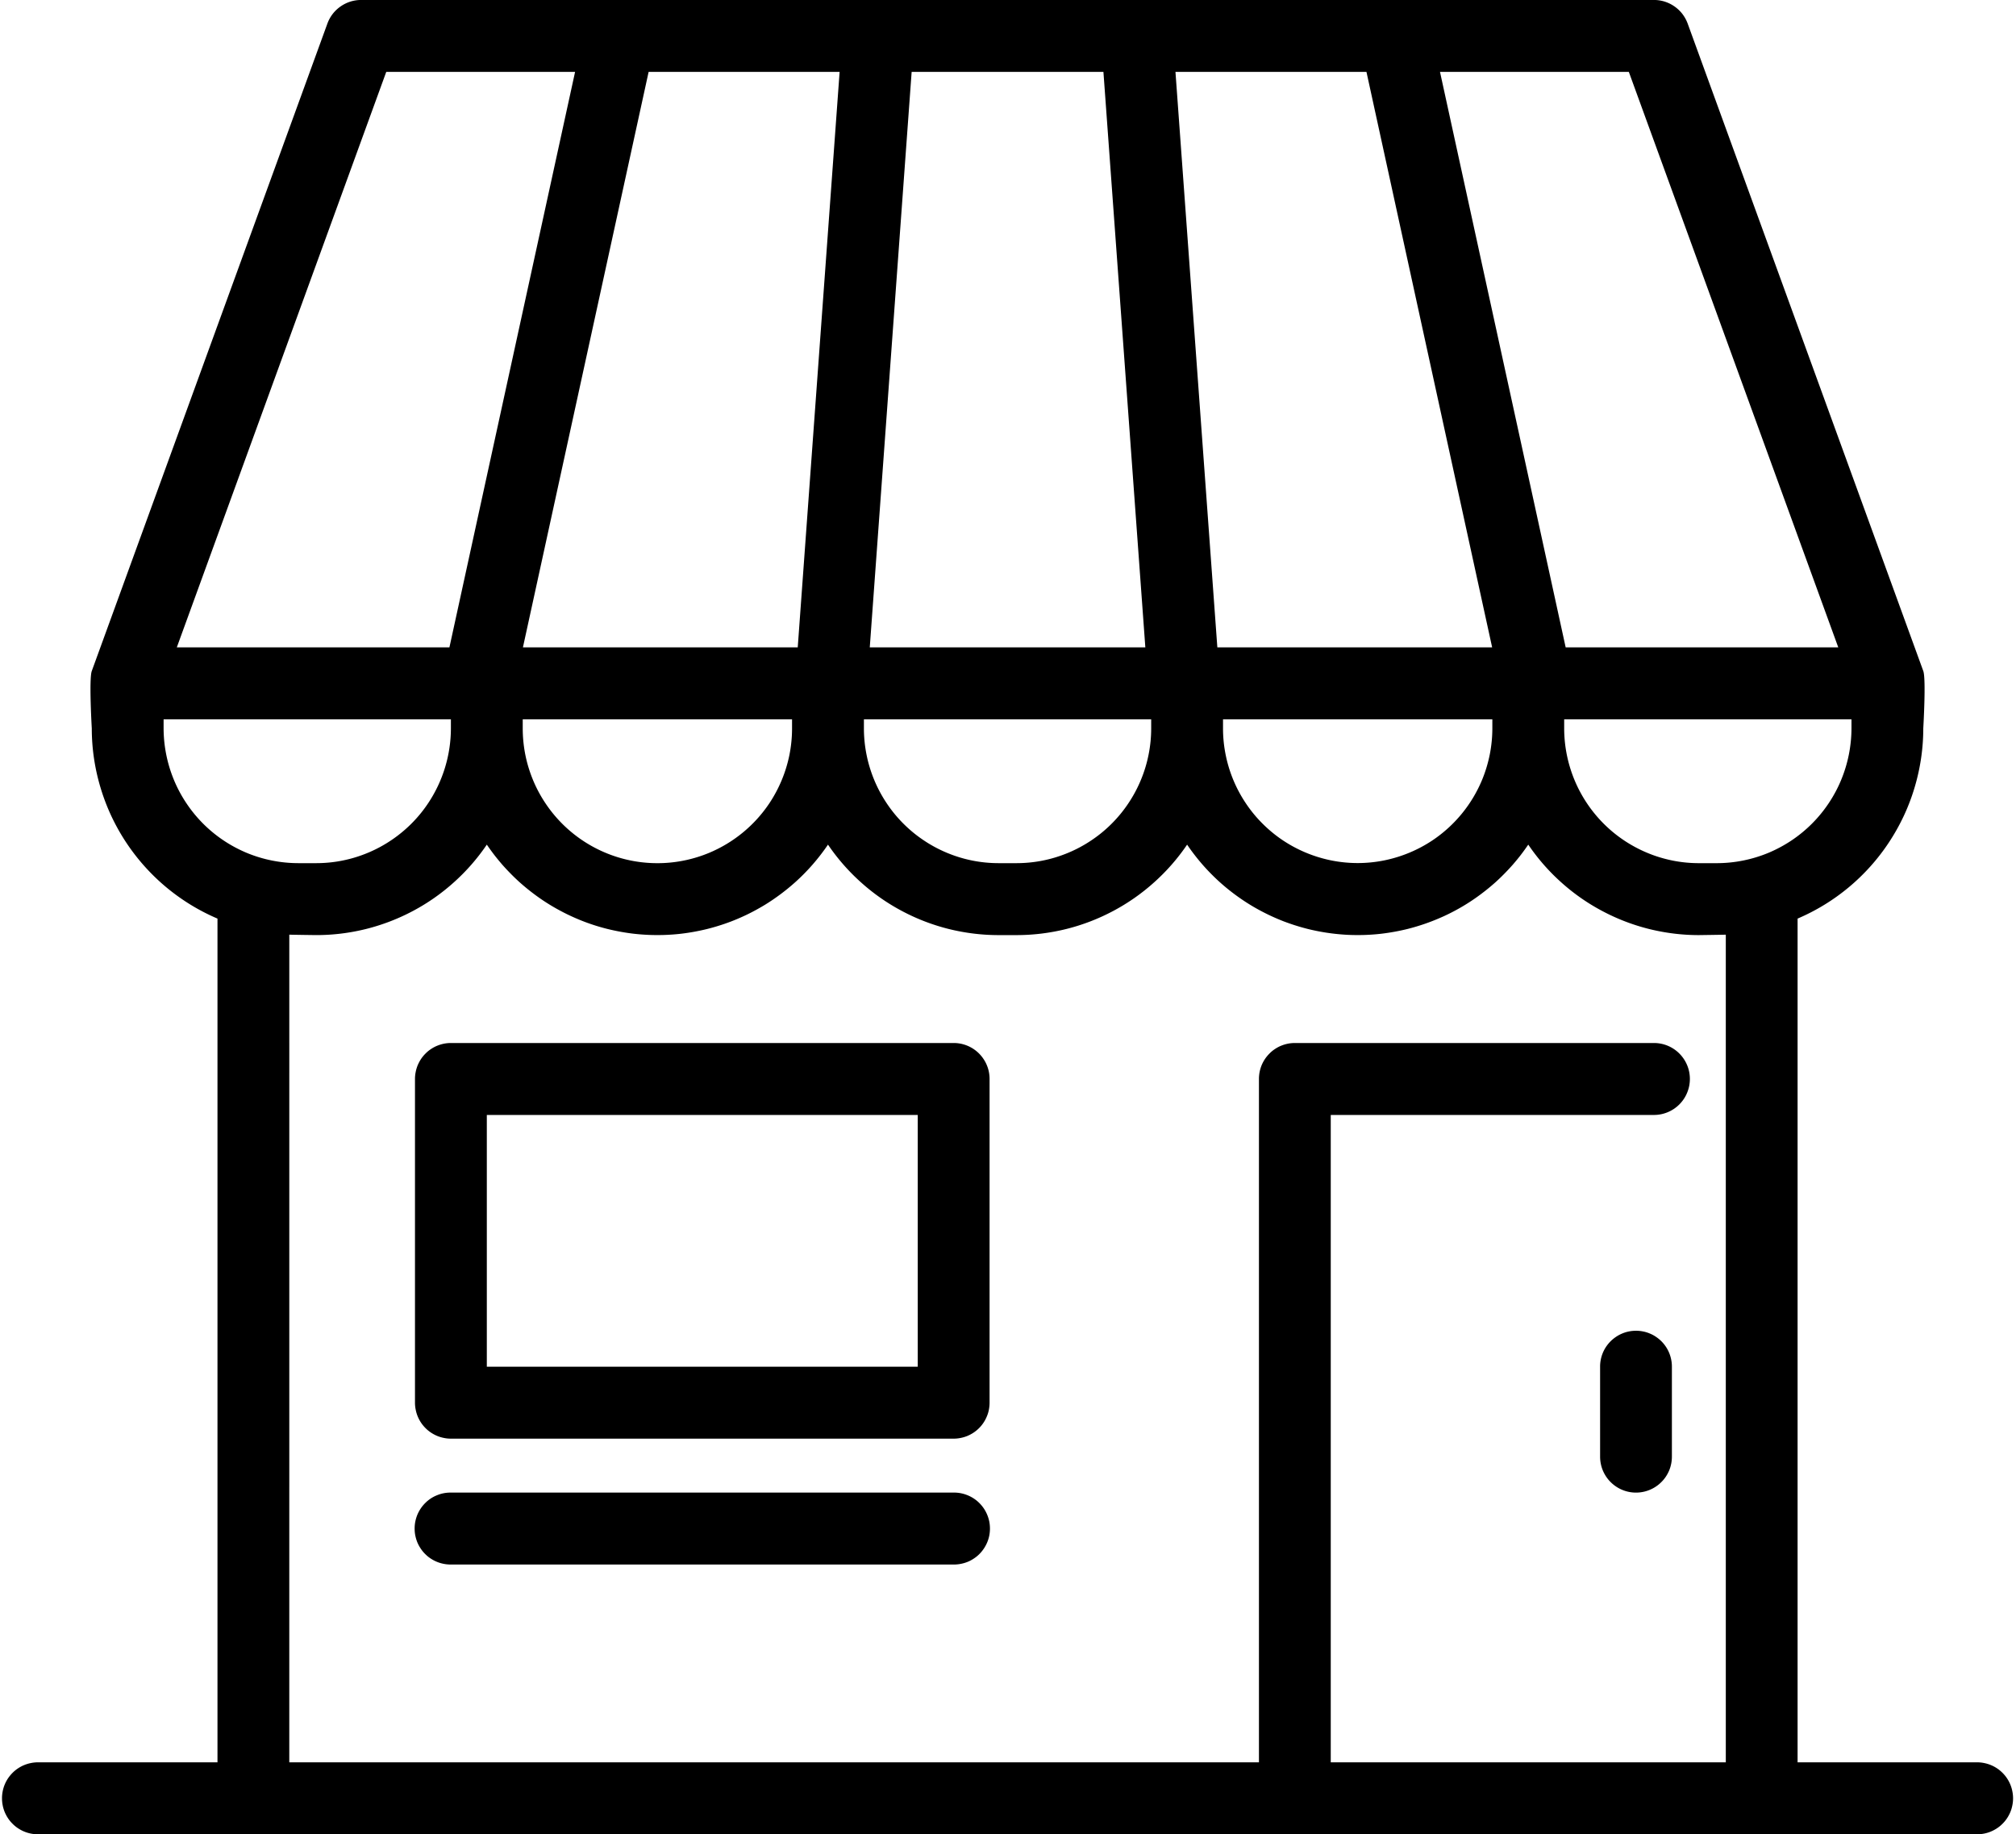
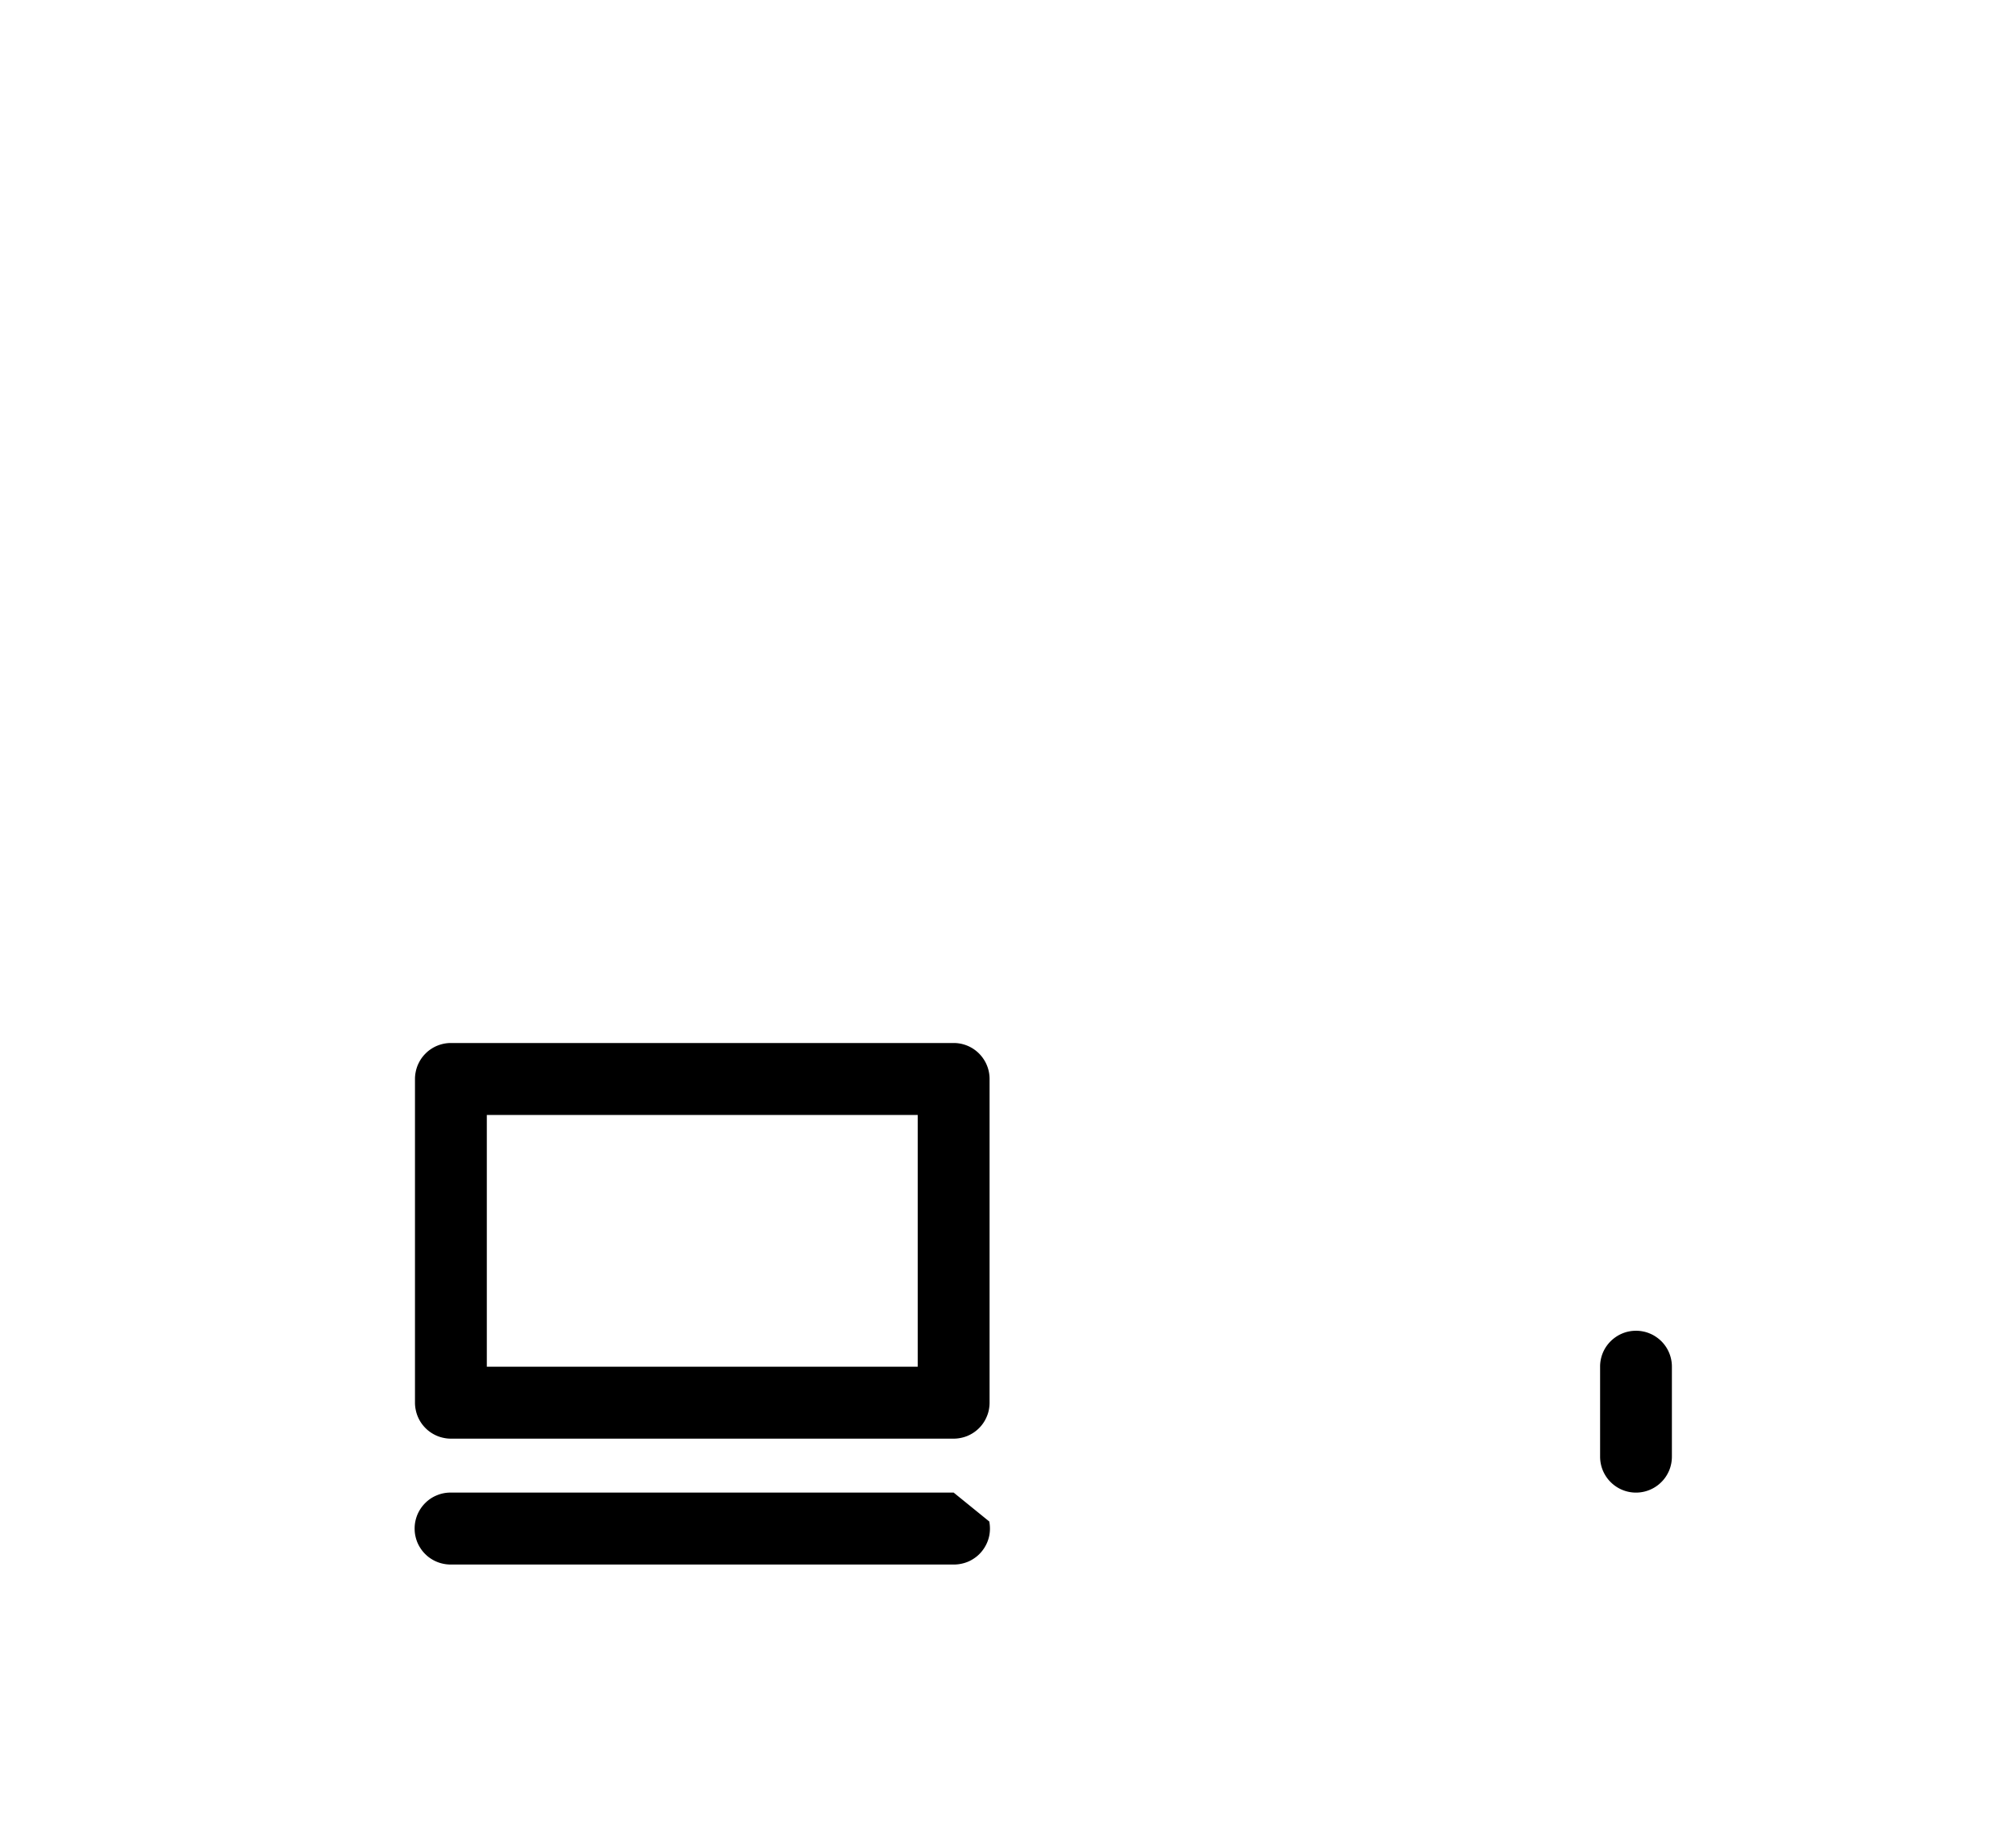
<svg xmlns="http://www.w3.org/2000/svg" version="1.0" viewBox="77 87.46 230 209.25">
  <defs>
    <clipPath id="a">
-       <path d="M77 87.457h230v209.25H77Zm0 0" />
-     </clipPath>
+       </clipPath>
  </defs>
  <g clip-path="url(#a)">
-     <path d="M302.57 288.492h-20.488v-96.246a23.571 23.571 0 0 0 10.426-8.7c.633-.96 1.195-1.96 1.683-3a23.176 23.176 0 0 0 1.227-3.214 23.57 23.57 0 0 0 1.004-6.793s.332-5.629 0-6.535l-26.879-73.852a4.197 4.197 0 0 0-.598-1.093 4.094 4.094 0 0 0-.902-.86 4.09 4.09 0 0 0-1.117-.554 4.105 4.105 0 0 0-1.23-.188H118.198c-.418 0-.832.063-1.23.188a4.09 4.09 0 0 0-1.117.554 4.094 4.094 0 0 0-.903.86c-.254.336-.453.699-.597 1.093l-26.88 73.852c-.331.906 0 6.535 0 6.535a23.54 23.54 0 0 0 1.005 6.793 23.682 23.682 0 0 0 1.226 3.215 23.658 23.658 0 0 0 6.258 8.117 23.571 23.571 0 0 0 5.852 3.582v96.246H81.323c-.265 0-.535.028-.797.082a4.058 4.058 0 0 0-1.476.61c-.227.152-.434.32-.621.511-.192.192-.36.399-.512.621a4.059 4.059 0 0 0-.61 1.48 3.947 3.947 0 0 0-.078.802 4.146 4.146 0 0 0 .309 1.57c.106.246.23.484.379.707.152.227.32.434.512.621.187.192.394.363.62.512a4.07 4.07 0 0 0 2.273.691h221.247a4.07 4.07 0 0 0 2.273-.691c.227-.149.434-.32.622-.512.191-.187.36-.394.512-.621.148-.223.273-.46.378-.707.102-.25.18-.508.23-.77a3.952 3.952 0 0 0 0-1.601 4.059 4.059 0 0 0-1.12-2.102 3.936 3.936 0 0 0-.621-.511 4.059 4.059 0 0 0-1.477-.61 3.886 3.886 0 0 0-.797-.082ZM288.23 170.54a15.505 15.505 0 0 1-1.175 5.883 15.26 15.26 0 0 1-1.422 2.66 15.346 15.346 0 0 1-4.234 4.242 15.658 15.658 0 0 1-2.657 1.426 15.438 15.438 0 0 1-5.879 1.172h-2.047c-1.007 0-2.007-.098-2.996-.297-.988-.2-1.949-.488-2.879-.879a15.377 15.377 0 0 1-4.984-3.332 15.408 15.408 0 0 1-3.332-4.992 15.438 15.438 0 0 1-1.172-5.883v-1.027h32.777Zm-40.972 0a15.5 15.5 0 0 1-.297 3c-.2.988-.488 1.95-.875 2.883a15.42 15.42 0 0 1-5.66 6.898 15.473 15.473 0 0 1-5.535 2.293 15.43 15.43 0 0 1-2.996.297 15.43 15.43 0 0 1-2.997-.297 15.474 15.474 0 0 1-5.535-2.293c-.84-.562-1.613-1.199-2.328-1.914a14.962 14.962 0 0 1-1.91-2.328 15.226 15.226 0 0 1-1.422-2.656 15.237 15.237 0 0 1-.875-2.883 15.2 15.2 0 0 1-.297-3v-1.027h30.727Zm-79.895 0c0 1.008-.097 2.012-.293 3a15.477 15.477 0 0 1-2.293 5.547 15.433 15.433 0 0 1-6.898 5.668 15.35 15.35 0 0 1-18.652-5.668 15.26 15.26 0 0 1-1.422-2.66 15.477 15.477 0 0 1-.875-2.887 15.466 15.466 0 0 1-.293-3v-1.027h30.726ZM151 95.66h21.79l-4.778 65.645H136.66l10.477-47.961Zm81.895 0 3.863 17.684 10.476 47.96h-31.351l-4.778-65.644Zm-25.227 65.645H176.23l4.778-65.645h21.879Zm-32.106 8.207h32.774v1.027a15.2 15.2 0 0 1-.297 3 15.151 15.151 0 0 1-.875 2.883 15.26 15.26 0 0 1-1.422 2.66 15.176 15.176 0 0 1-1.91 2.332c-.71.711-1.488 1.352-2.328 1.91a15.191 15.191 0 0 1-2.652 1.422 15.25 15.25 0 0 1-5.88 1.176h-2.046a15.25 15.25 0 0 1-5.879-1.176c-.93-.387-1.817-.86-2.652-1.422-.84-.558-1.618-1.199-2.329-1.91a15.176 15.176 0 0 1-1.91-2.332 15.26 15.26 0 0 1-1.422-2.66c-.386-.93-.68-1.895-.875-2.883a15.2 15.2 0 0 1-.297-3Zm111.16-8.207h-31.1l-3.86-17.68-10.477-47.965h21.543ZM121.067 95.66h21.543l-10.476 47.965-3.86 17.68H97.172Zm-25.402 74.88v-1.028h32.777v1.027a15.438 15.438 0 0 1-2.594 8.543 15.176 15.176 0 0 1-1.91 2.332 15.377 15.377 0 0 1-2.328 1.91 15.191 15.191 0 0 1-2.652 1.422 15.25 15.25 0 0 1-5.879 1.176h-2.047a15.438 15.438 0 0 1-5.879-1.172c-.93-.39-1.816-.863-2.656-1.426a15.346 15.346 0 0 1-4.234-4.242 15.26 15.26 0 0 1-1.422-2.66 15.505 15.505 0 0 1-1.176-5.883Zm14.34 23.538c.344.016 3.074.05 3.074.05 1.918 0 3.809-.233 5.672-.694a23.602 23.602 0 0 0 5.34-2.047 23.313 23.313 0 0 0 4.687-3.274 23.375 23.375 0 0 0 3.762-4.304c.27.394.55.78.84 1.16.293.379.598.746.91 1.11.316.358.64.706.977 1.046.336.344.68.672 1.035.992a24.895 24.895 0 0 0 2.246 1.778 22.796 22.796 0 0 0 2.445 1.492c.422.226.848.437 1.285.633a22.986 22.986 0 0 0 4.051 1.414 24.758 24.758 0 0 0 2.817.52c.472.058.949.1 1.425.128.477.031.953.043 1.43.043s.957-.012 1.434-.043c.476-.027.949-.07 1.425-.129a24.716 24.716 0 0 0 2.813-.52c.465-.117.926-.245 1.379-.39.457-.14.906-.3 1.355-.469.446-.172.887-.355 1.32-.554.434-.196.864-.407 1.286-.633.422-.223.836-.461 1.246-.707a24.305 24.305 0 0 0 3.441-2.563c.356-.32.703-.648 1.04-.992.335-.34.66-.688.972-1.047.316-.363.617-.73.91-1.11.293-.378.574-.765.84-1.16a23.543 23.543 0 0 0 3.766 4.305 23.313 23.313 0 0 0 4.687 3.274 23.501 23.501 0 0 0 5.336 2.047c1.863.46 3.754.695 5.672.695h2.05c1.919 0 3.81-.234 5.673-.695a23.501 23.501 0 0 0 5.335-2.047 23.313 23.313 0 0 0 4.688-3.274 23.396 23.396 0 0 0 3.766-4.304c.265.394.546.78.84 1.16.292.379.593.746.91 1.11.312.358.636.706.972 1.046a22.61 22.61 0 0 0 2.133 1.914c.375.297.758.582 1.152.856a22.603 22.603 0 0 0 2.442 1.492 24.217 24.217 0 0 0 2.605 1.188c.45.167.899.327 1.356.468.453.144.914.273 1.379.39a24.041 24.041 0 0 0 4.238.649c.476.031.957.043 1.434.043.476 0 .953-.012 1.43-.043.476-.027.952-.07 1.425-.129a24.85 24.85 0 0 0 2.816-.52 24.081 24.081 0 0 0 4.051-1.413 20.7 20.7 0 0 0 1.29-.633 22.603 22.603 0 0 0 2.441-1.492 24.895 24.895 0 0 0 2.246-1.777c.355-.321.699-.65 1.035-.993.336-.34.66-.688.976-1.047.313-.363.618-.73.91-1.11.29-.378.57-.765.84-1.16a23.375 23.375 0 0 0 3.762 4.305 23.23 23.23 0 0 0 4.692 3.274 23.501 23.501 0 0 0 5.336 2.047c1.863.46 3.753.695 5.671.695 0 0 2.73-.035 3.075-.05v94.413h-45.07v-73.847h36.874c.27 0 .535-.028.801-.079.262-.054.52-.132.766-.234.25-.105.484-.23.71-.379.223-.152.43-.32.622-.512.187-.191.36-.398.508-.62a4 4 0 0 0 .378-.712c.102-.246.18-.504.235-.77.05-.26.078-.53.078-.8s-.027-.535-.078-.8a4.104 4.104 0 0 0-1.121-2.098 4.08 4.08 0 0 0-2.899-1.203h-40.972c-.266 0-.536.027-.797.078-.266.054-.52.132-.77.234-.25.102-.484.23-.707.379-.226.148-.433.32-.62.512a4.121 4.121 0 0 0-.892 1.328 4.146 4.146 0 0 0-.308 1.57v77.953H110.004Zm0 0" />
-   </g>
-   <path d="M185.8 206.438h-57.359c-.27 0-.535.027-.796.078-.266.054-.52.132-.77.234-.25.102-.484.23-.707.379-.227.148-.434.32-.621.512a3.899 3.899 0 0 0-.512.62c-.148.223-.273.462-.379.708-.101.25-.18.508-.23.77a3.952 3.952 0 0 0-.082.8v36.926c0 .27.027.535.082.8a4.059 4.059 0 0 0 1.12 2.102c.188.192.395.36.622.512.223.148.457.273.707.379.25.101.504.18.77.23.261.055.527.082.796.082h57.36c.27 0 .535-.027.8-.082.262-.05.52-.129.77-.23.246-.106.484-.23.707-.38a4.054 4.054 0 0 0 1.508-1.844c.105-.249.184-.503.234-.768.051-.266.078-.532.078-.801v-36.926c0-.27-.027-.535-.078-.8a3.881 3.881 0 0 0-.234-.77 3.852 3.852 0 0 0-.379-.707 4.08 4.08 0 0 0-3.406-1.824Zm-4.097 36.925H132.54v-28.718h49.164ZM185.8 257.723h-57.359a3.978 3.978 0 0 0-1.578.3 3.928 3.928 0 0 0-1.344.887 3.887 3.887 0 0 0-.515.621 4.213 4.213 0 0 0-.387.715c-.101.25-.18.508-.234.774a3.985 3.985 0 0 0-.078.804c0 .274.023.543.078.809.055.265.133.523.234.773.106.25.235.489.387.711.148.227.32.434.516.625.19.192.398.36.625.508a4.085 4.085 0 0 0 1.492.605c.265.051.535.075.804.075h57.36a4.254 4.254 0 0 0 1.582-.301c.25-.102.488-.227.715-.379.226-.148.437-.316.629-.508a4.178 4.178 0 0 0 .898-1.336 4.12 4.12 0 0 0 .238-.773c.051-.266.078-.535.078-.809 0-.27-.027-.539-.078-.804a4.194 4.194 0 0 0-.621-1.488 4.352 4.352 0 0 0-.515-.622 3.957 3.957 0 0 0-.63-.512 4.155 4.155 0 0 0-1.492-.605 3.953 3.953 0 0 0-.804-.07ZM263.648 239.262c-.27 0-.539.023-.8.078-.266.05-.52.129-.77.234a3.852 3.852 0 0 0-.707.38c-.223.148-.43.32-.621.507-.191.191-.36.398-.512.621a4.059 4.059 0 0 0-.61 1.48 3.947 3.947 0 0 0-.077.801v10.258a4.146 4.146 0 0 0 .309 1.57c.105.246.23.485.378.707.153.227.32.434.512.622a4.08 4.08 0 0 0 3.695 1.125 4.07 4.07 0 0 0 1.477-.614c.226-.148.43-.32.621-.511.191-.188.36-.395.512-.622.148-.222.273-.46.379-.707a4.146 4.146 0 0 0 .308-1.57v-10.258c0-.27-.023-.535-.078-.8a4.059 4.059 0 0 0-1.742-2.61 3.73 3.73 0 0 0-.707-.379 3.804 3.804 0 0 0-.77-.234 3.91 3.91 0 0 0-.797-.078Zm0 0" />
+     </g>
+   <path d="M185.8 206.438h-57.359c-.27 0-.535.027-.796.078-.266.054-.52.132-.77.234-.25.102-.484.23-.707.379-.227.148-.434.32-.621.512a3.899 3.899 0 0 0-.512.62c-.148.223-.273.462-.379.708-.101.25-.18.508-.23.77a3.952 3.952 0 0 0-.082.8v36.926c0 .27.027.535.082.8a4.059 4.059 0 0 0 1.12 2.102c.188.192.395.36.622.512.223.148.457.273.707.379.25.101.504.18.77.23.261.055.527.082.796.082h57.36c.27 0 .535-.027.8-.082.262-.05.52-.129.77-.23.246-.106.484-.23.707-.38a4.054 4.054 0 0 0 1.508-1.844c.105-.249.184-.503.234-.768.051-.266.078-.532.078-.801v-36.926c0-.27-.027-.535-.078-.8a3.881 3.881 0 0 0-.234-.77 3.852 3.852 0 0 0-.379-.707 4.08 4.08 0 0 0-3.406-1.824Zm-4.097 36.925H132.54v-28.718h49.164ZM185.8 257.723h-57.359a3.978 3.978 0 0 0-1.578.3 3.928 3.928 0 0 0-1.344.887 3.887 3.887 0 0 0-.515.621 4.213 4.213 0 0 0-.387.715c-.101.25-.18.508-.234.774a3.985 3.985 0 0 0-.078.804c0 .274.023.543.078.809.055.265.133.523.234.773.106.25.235.489.387.711.148.227.32.434.516.625.19.192.398.36.625.508a4.085 4.085 0 0 0 1.492.605c.265.051.535.075.804.075h57.36a4.254 4.254 0 0 0 1.582-.301c.25-.102.488-.227.715-.379.226-.148.437-.316.629-.508a4.178 4.178 0 0 0 .898-1.336 4.12 4.12 0 0 0 .238-.773c.051-.266.078-.535.078-.809 0-.27-.027-.539-.078-.804ZM263.648 239.262c-.27 0-.539.023-.8.078-.266.05-.52.129-.77.234a3.852 3.852 0 0 0-.707.38c-.223.148-.43.32-.621.507-.191.191-.36.398-.512.621a4.059 4.059 0 0 0-.61 1.48 3.947 3.947 0 0 0-.077.801v10.258a4.146 4.146 0 0 0 .309 1.57c.105.246.23.485.378.707.153.227.32.434.512.622a4.08 4.08 0 0 0 3.695 1.125 4.07 4.07 0 0 0 1.477-.614c.226-.148.43-.32.621-.511.191-.188.36-.395.512-.622.148-.222.273-.46.379-.707a4.146 4.146 0 0 0 .308-1.57v-10.258c0-.27-.023-.535-.078-.8a4.059 4.059 0 0 0-1.742-2.61 3.73 3.73 0 0 0-.707-.379 3.804 3.804 0 0 0-.77-.234 3.91 3.91 0 0 0-.797-.078Zm0 0" />
</svg>